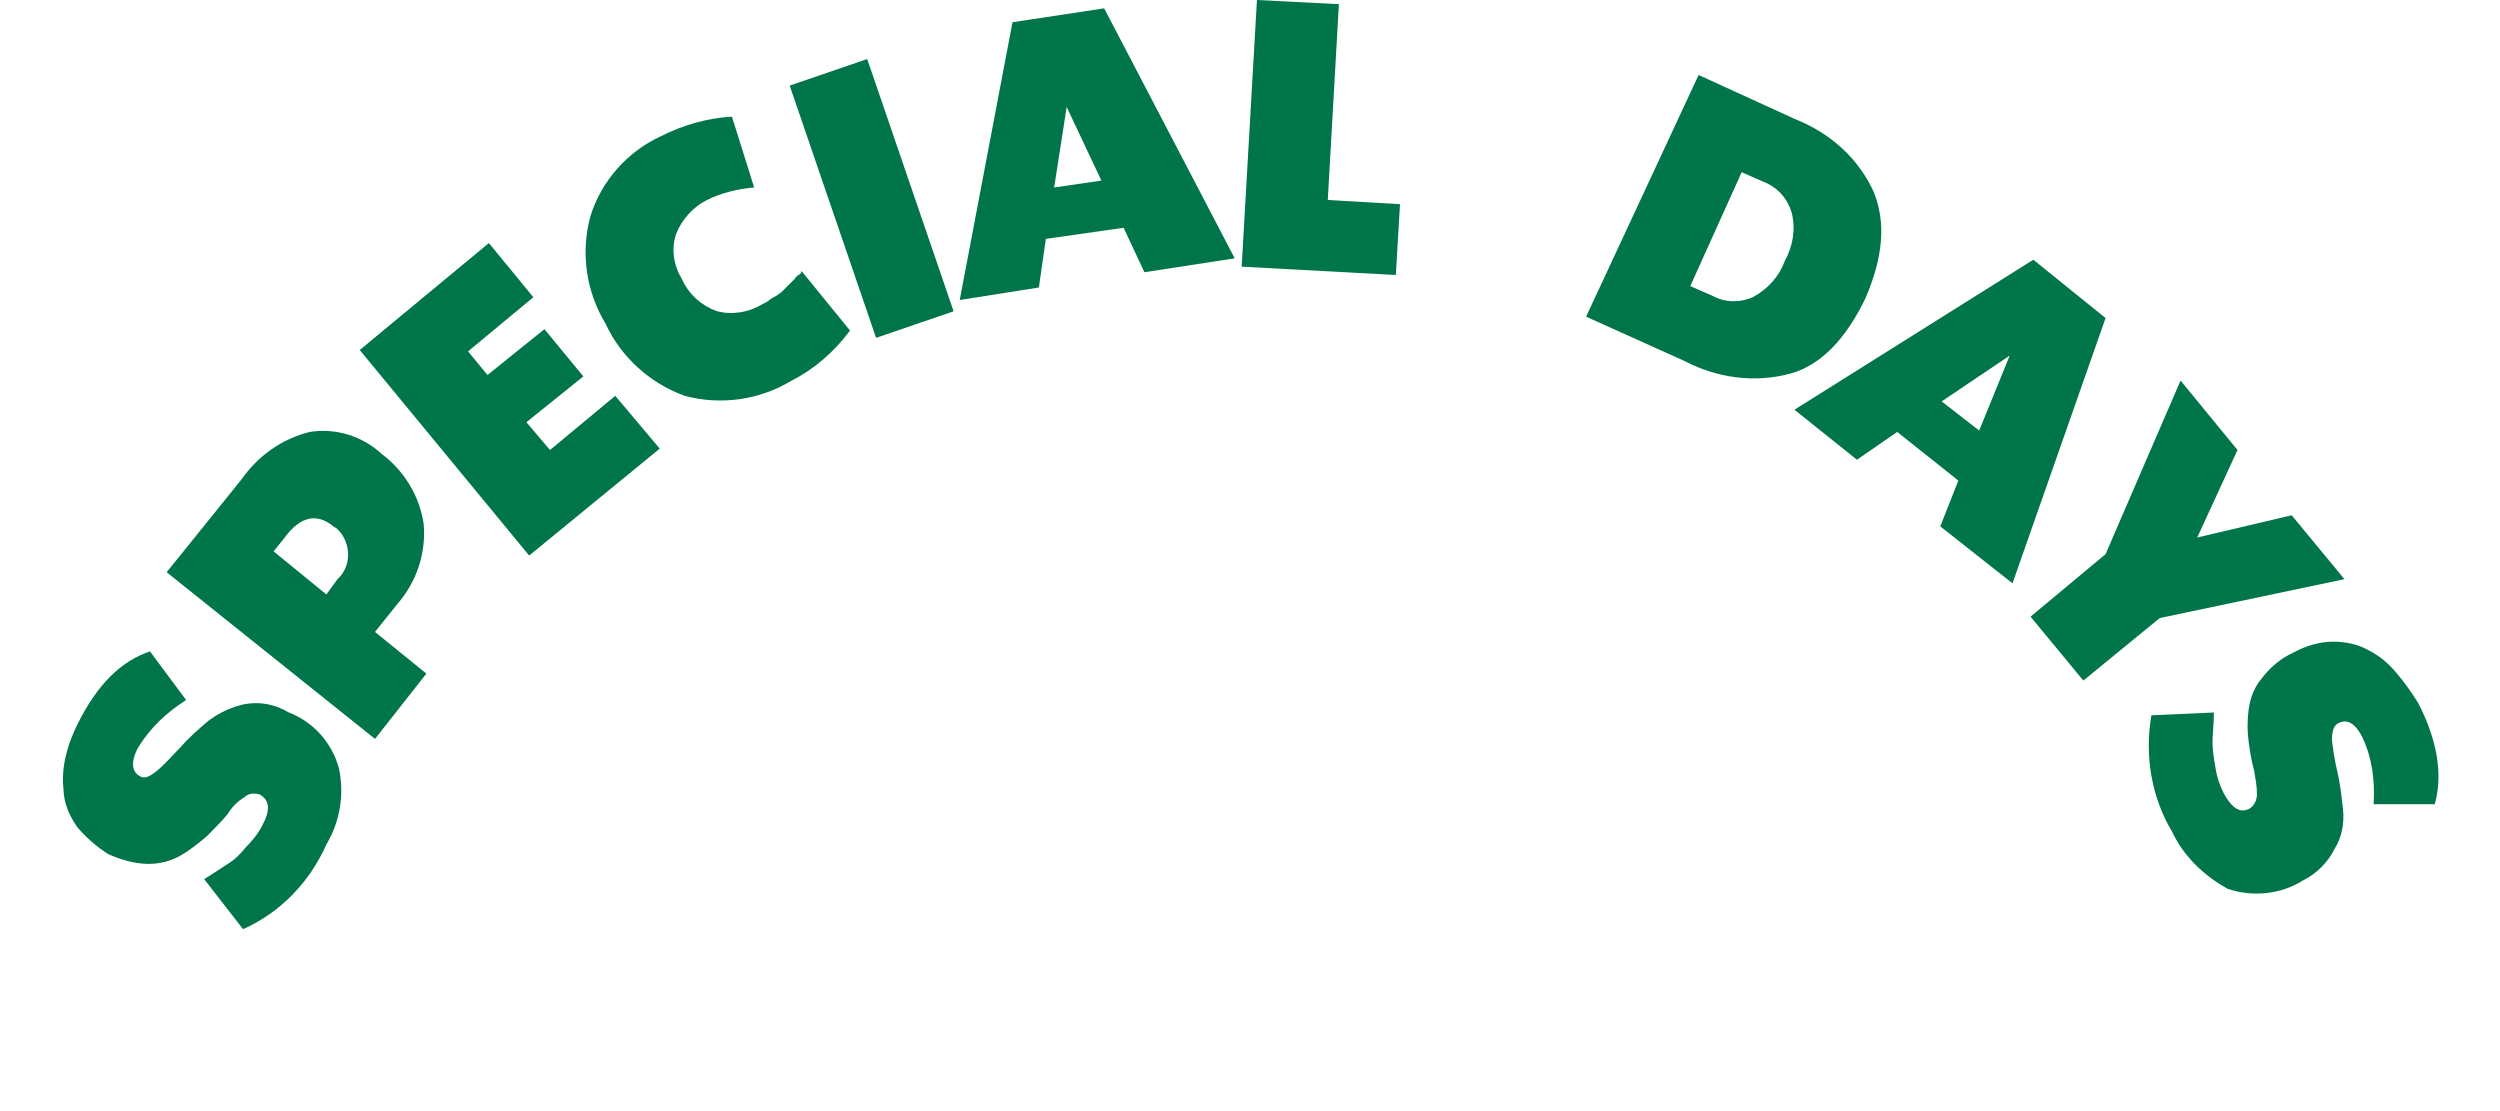
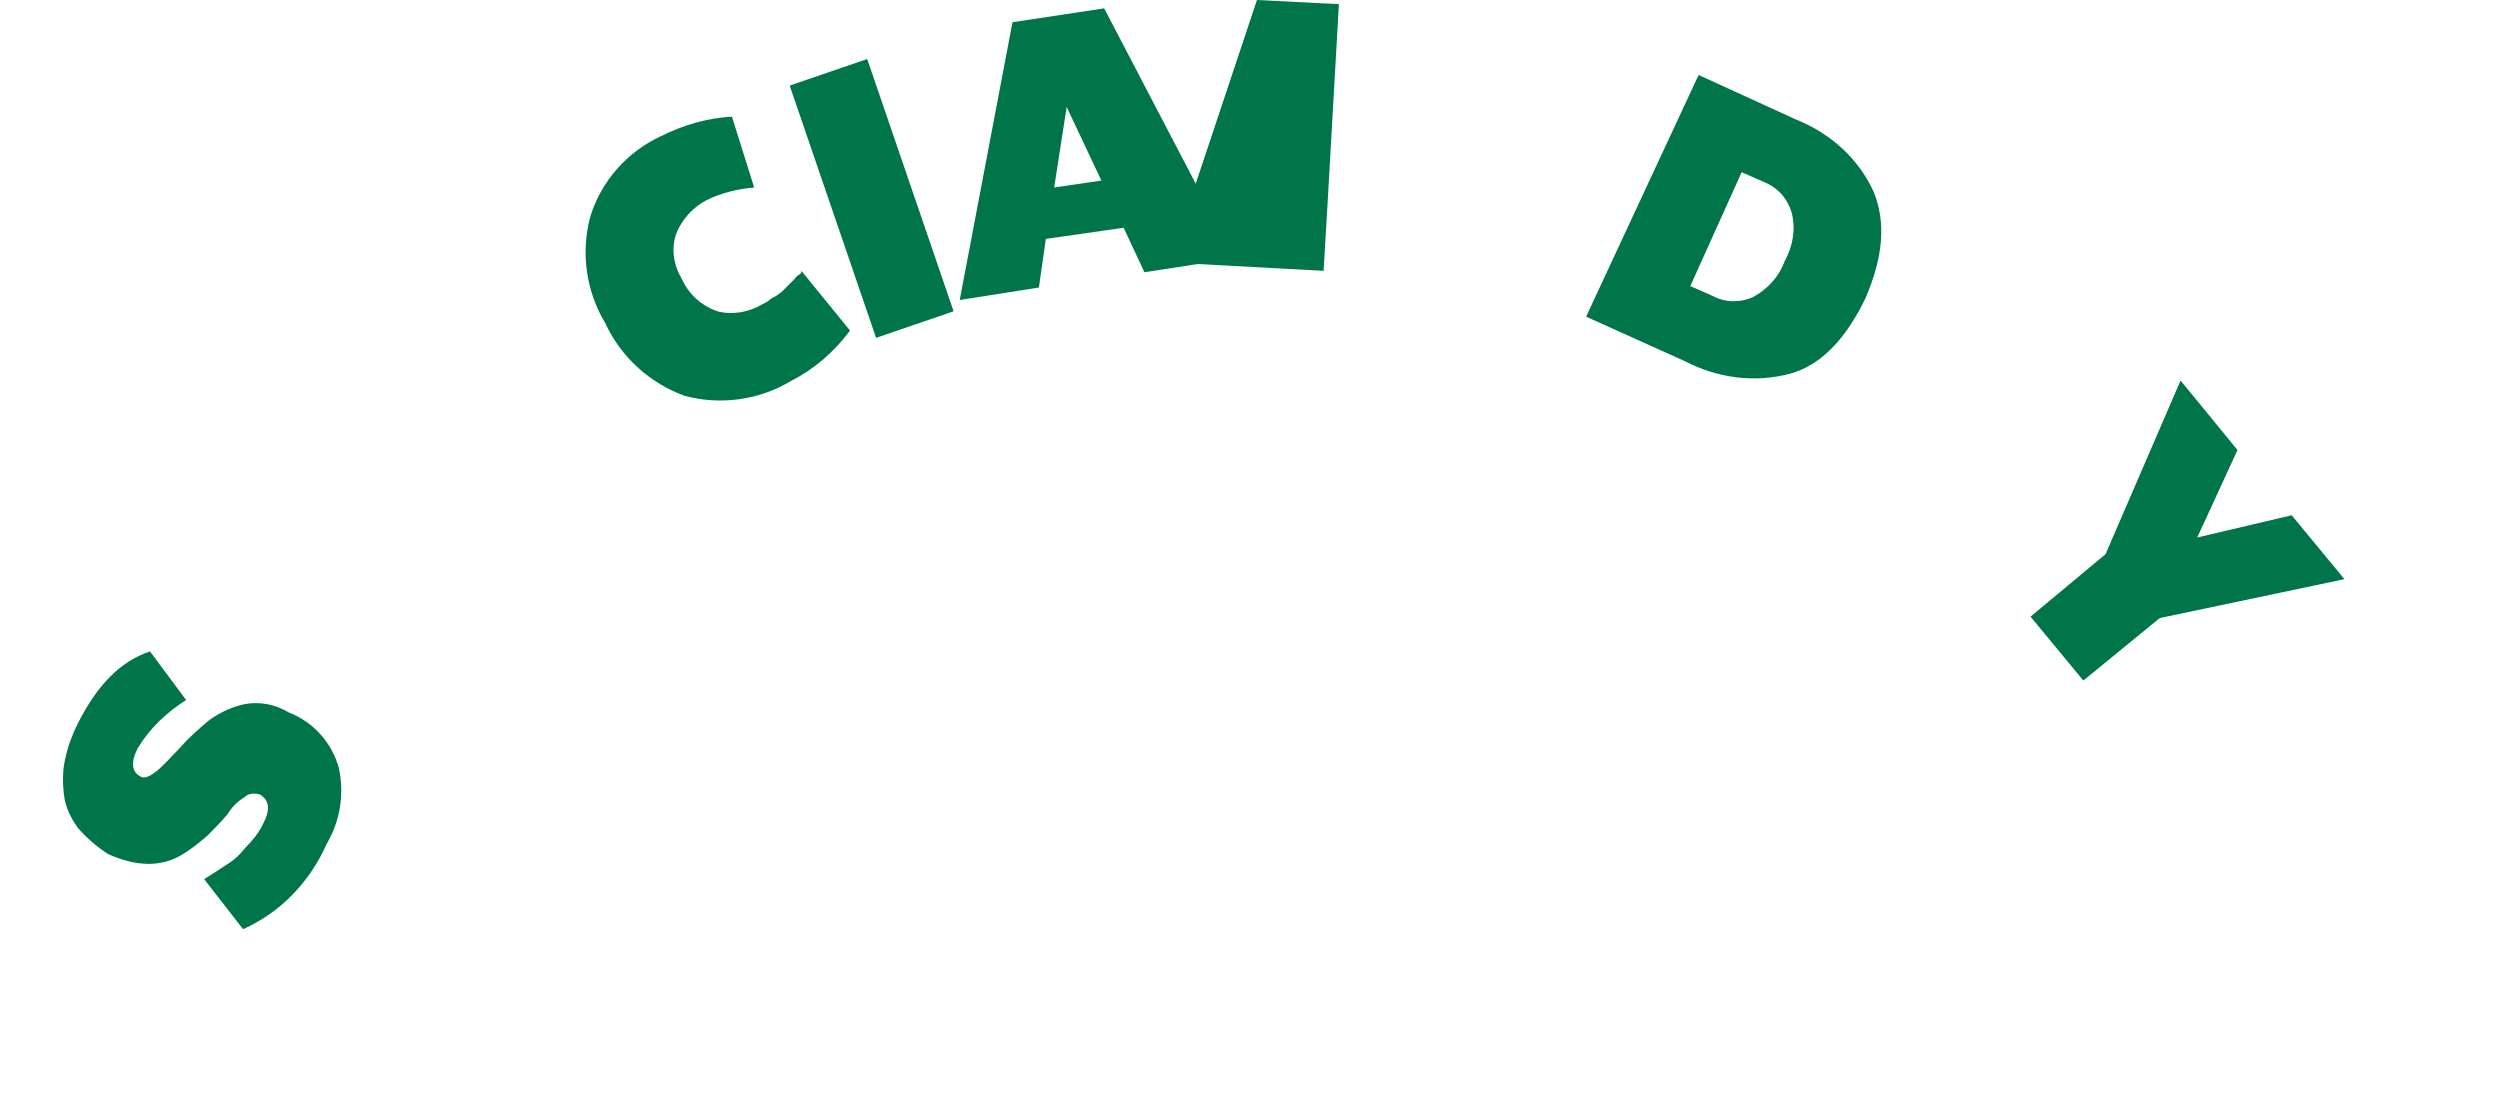
<svg xmlns="http://www.w3.org/2000/svg" version="1.1" id="圖層_1" x="0px" y="0px" viewBox="0 0 180 80" style="enable-background:new 0 0 180 80;" xml:space="preserve">
  <style type="text/css">
	.st0{fill:#00754A;}
</style>
  <path class="st0" d="M23.5,60.8c-1.2,2.7-3.3,4.9-6,6.1l-2.8-3.6c0.8-0.5,1.4-0.9,1.7-1.1c0.5-0.3,0.9-0.7,1.3-1.2  c0.5-0.5,0.9-1,1.2-1.6c0.6-1.1,0.5-1.8-0.2-2.2c-0.4-0.1-0.8-0.1-1.1,0.2c-0.5,0.3-0.9,0.7-1.2,1.2c-0.5,0.6-1,1.1-1.5,1.6  c-0.6,0.5-1.2,1-1.9,1.4c-0.7,0.4-1.5,0.6-2.3,0.6c-1,0-2-0.3-2.9-0.7C7,61,6.2,60.3,5.6,59.6c-0.5-0.7-0.9-1.5-1-2.4  c-0.1-0.9-0.1-1.7,0.1-2.6c0.2-0.9,0.5-1.7,0.9-2.5c1.4-2.8,3.1-4.5,5.2-5.2l2.6,3.5c-1.4,0.9-2.6,2-3.5,3.5c-0.5,1-0.4,1.7,0.2,2  c0.3,0.2,0.7,0,1.2-0.4c0.6-0.5,1.1-1.1,1.7-1.7c0.6-0.7,1.3-1.3,2-1.9c0.8-0.6,1.7-1,2.6-1.2c1.1-0.2,2.2,0,3.2,0.6  c1.8,0.7,3.1,2.2,3.6,4C24.8,57.2,24.5,59.1,23.5,60.8" />
-   <path class="st0" d="M17.4,34.5c1.2-1.7,2.9-2.9,4.9-3.4c1.9-0.3,3.8,0.3,5.2,1.6c1.6,1.2,2.7,3,3,5c0.2,2.1-0.5,4.2-1.9,5.8l-1.6,2  l3.7,3L27,53.2l-15-12L17.4,34.5z M24.3,41.7c1-0.9,1-2.5,0.1-3.5c-0.1-0.1-0.2-0.2-0.4-0.3c-1.2-1-2.4-0.7-3.5,0.8l-0.8,1l3.8,3.1  L24.3,41.7z" />
-   <path class="st0" d="M38.4,21.4l-4.7,3.9l1.4,1.7l4.1-3.3l2.8,3.4l-4.1,3.3l1.7,2l4.7-3.9l3.2,3.8L38.1,40L25.9,25.2l9.3-7.7  L38.4,21.4z" />
  <path class="st0" d="M57,27.4c-2.3,1.4-5.1,1.8-7.7,1.1c-2.5-0.9-4.6-2.8-5.7-5.2c-1.4-2.3-1.8-5.1-1.1-7.7c0.8-2.6,2.7-4.7,5.1-5.8  c1.6-0.8,3.3-1.3,5.1-1.4l1.6,5.1c-1.2,0.1-2.4,0.4-3.4,0.9c-1,0.5-1.8,1.4-2.2,2.4c-0.4,1.1-0.2,2.3,0.4,3.3  c0.5,1.1,1.4,1.9,2.5,2.3c1.1,0.3,2.3,0.1,3.3-0.5c0.2-0.1,0.4-0.2,0.5-0.3s0.3-0.2,0.5-0.3c0.1-0.1,0.3-0.2,0.4-0.3l0.3-0.3  c0.1-0.1,0.2-0.2,0.3-0.3c0.1-0.1,0.2-0.2,0.3-0.3s0.1-0.2,0.3-0.3s0.2-0.2,0.2-0.3l3.5,4.3C60.1,25.3,58.6,26.6,57,27.4" />
  <rect x="59.8" y="4.7" transform="matrix(0.946 -0.324 0.324 0.946 -1.236 21.091)" class="st0" width="5.9" height="19.2" />
  <path class="st0" d="M82.4,19.6l-1.5-3.2l-5.6,0.8l-0.5,3.5l-5.7,0.9l3.8-20l6.6-1l9.4,18L82.4,19.6z M75.9,13.5l3.4-0.5l-2.5-5.3  L75.9,13.5z" />
-   <path class="st0" d="M95.6,14.4l5.2,0.3l-0.3,5.1l-11.1-0.6L90.5,0l5.9,0.3L95.6,14.4z" />
+   <path class="st0" d="M95.6,14.4l-0.3,5.1l-11.1-0.6L90.5,0l5.9,0.3L95.6,14.4z" />
  <path class="st0" d="M114.2,22.8l8.1-17.4l7,3.2c2.5,1,4.5,2.8,5.6,5.2c0.9,2.2,0.7,4.7-0.6,7.7c-1.4,2.9-3.2,4.8-5.4,5.4  c-2.6,0.7-5.3,0.3-7.6-0.9L114.2,22.8z M121.7,20.6l1.6,0.7c0.9,0.5,2,0.5,2.9,0.1c1.1-0.6,1.9-1.5,2.3-2.6c0.6-1.1,0.8-2.3,0.5-3.5  c-0.3-1-1-1.8-2-2.2l-1.6-0.7L121.7,20.6z" />
-   <path class="st0" d="M139.7,37.9l1.3-3.3l-4.4-3.5l-2.9,2l-4.5-3.6l17.2-10.8l5.2,4.2L144.9,42L139.7,37.9z M139.8,28.9l2.7,2.1  l2.2-5.4L139.8,28.9z" />
  <path class="st0" d="M168.8,41.7l-13.3,2.8L150,49l-3.8-4.6l5.4-4.5l5.4-12.5l4.1,5l-2.9,6.3l6.8-1.6L168.8,41.7z" />
-   <path class="st0" d="M156.4,59.9c-1.5-2.5-2-5.5-1.5-8.4l4.5-0.2c0,0.9-0.1,1.6-0.1,2.1c0,0.6,0.1,1.2,0.2,1.8  c0.1,0.7,0.3,1.3,0.6,1.9c0.6,1.1,1.2,1.5,1.9,1.1c0.3-0.2,0.5-0.6,0.5-1c0-0.6-0.1-1.1-0.2-1.7c-0.2-0.7-0.3-1.4-0.4-2.1  c-0.1-0.8-0.1-1.5,0-2.3c0.1-0.8,0.4-1.6,0.9-2.2c0.6-0.8,1.4-1.5,2.3-1.9c0.9-0.5,1.9-0.8,2.9-0.8c0.9,0,1.8,0.2,2.5,0.6  c0.8,0.4,1.4,0.9,2,1.6c0.6,0.7,1.1,1.4,1.6,2.2c1.4,2.7,1.8,5.2,1.2,7.3h-4.4c0.1-1.7-0.1-3.3-0.8-4.8c-0.5-1-1.1-1.4-1.8-1  c-0.3,0.2-0.4,0.6-0.4,1.2c0.1,0.8,0.2,1.5,0.4,2.3c0.2,0.9,0.3,1.8,0.4,2.7c0.1,1-0.1,2-0.6,2.8c-0.5,1-1.3,1.8-2.3,2.3  c-1.6,1-3.6,1.2-5.4,0.6C158.6,63,157.2,61.6,156.4,59.9" />
</svg>